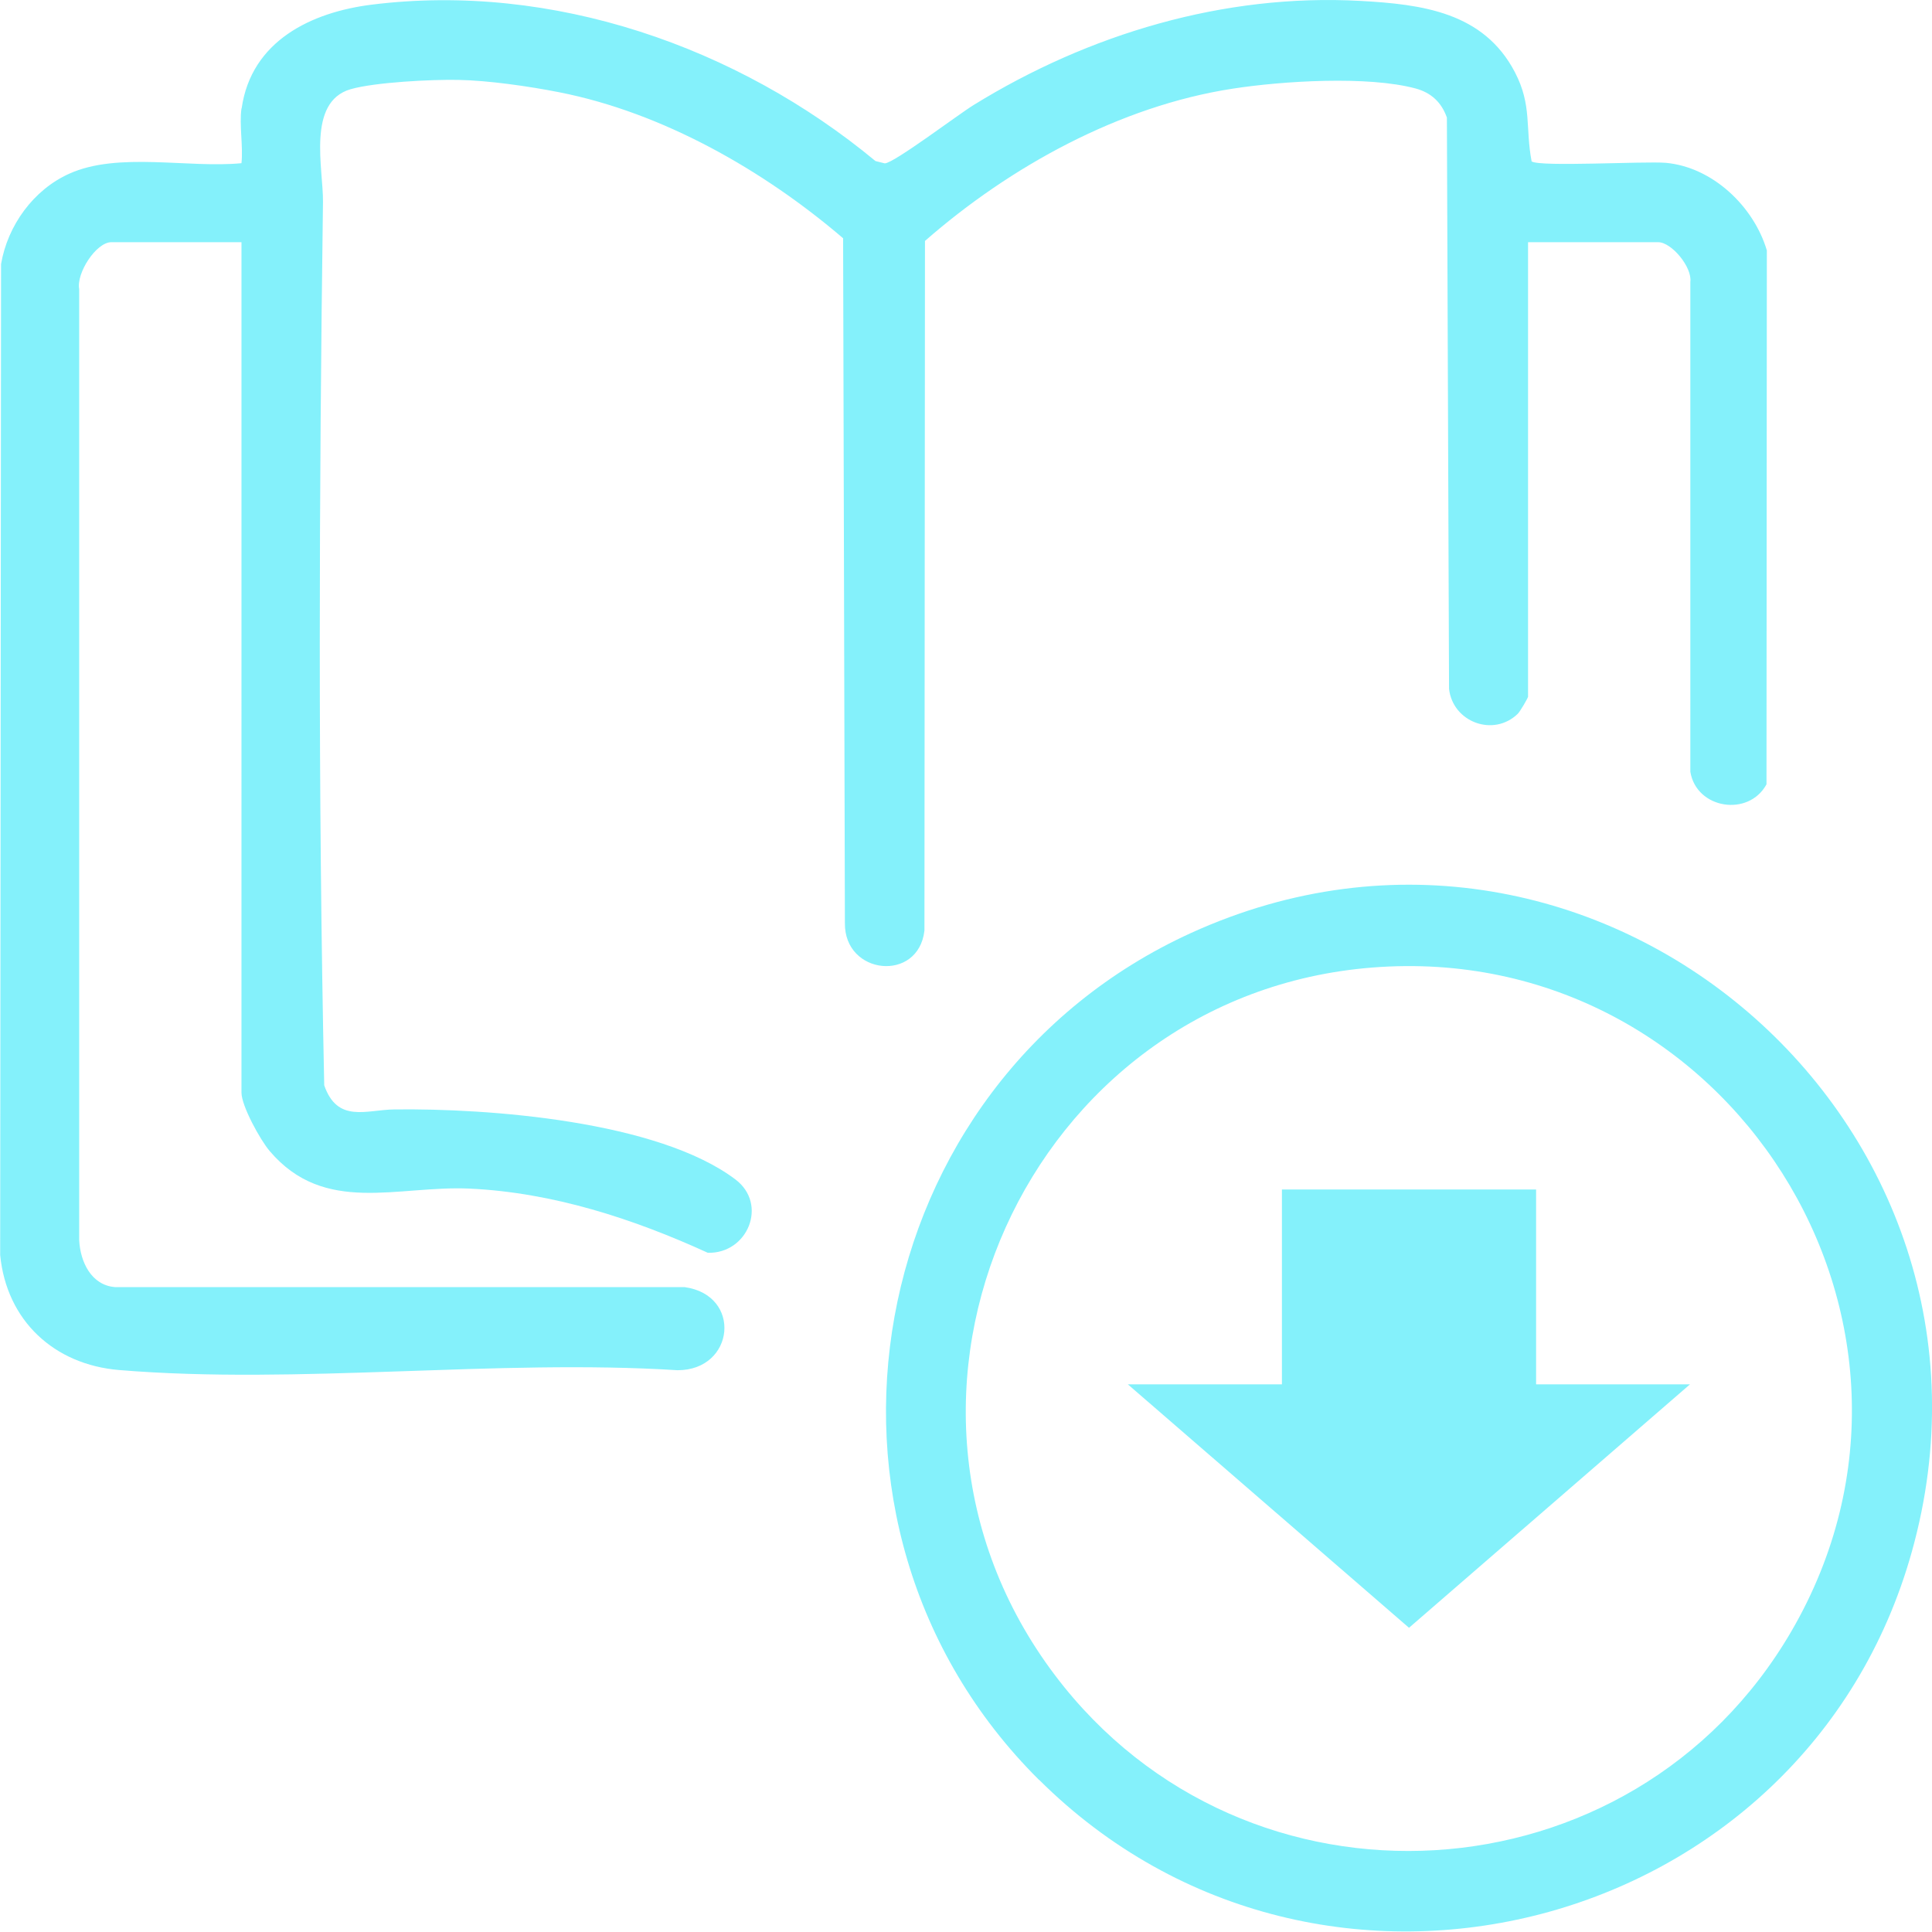
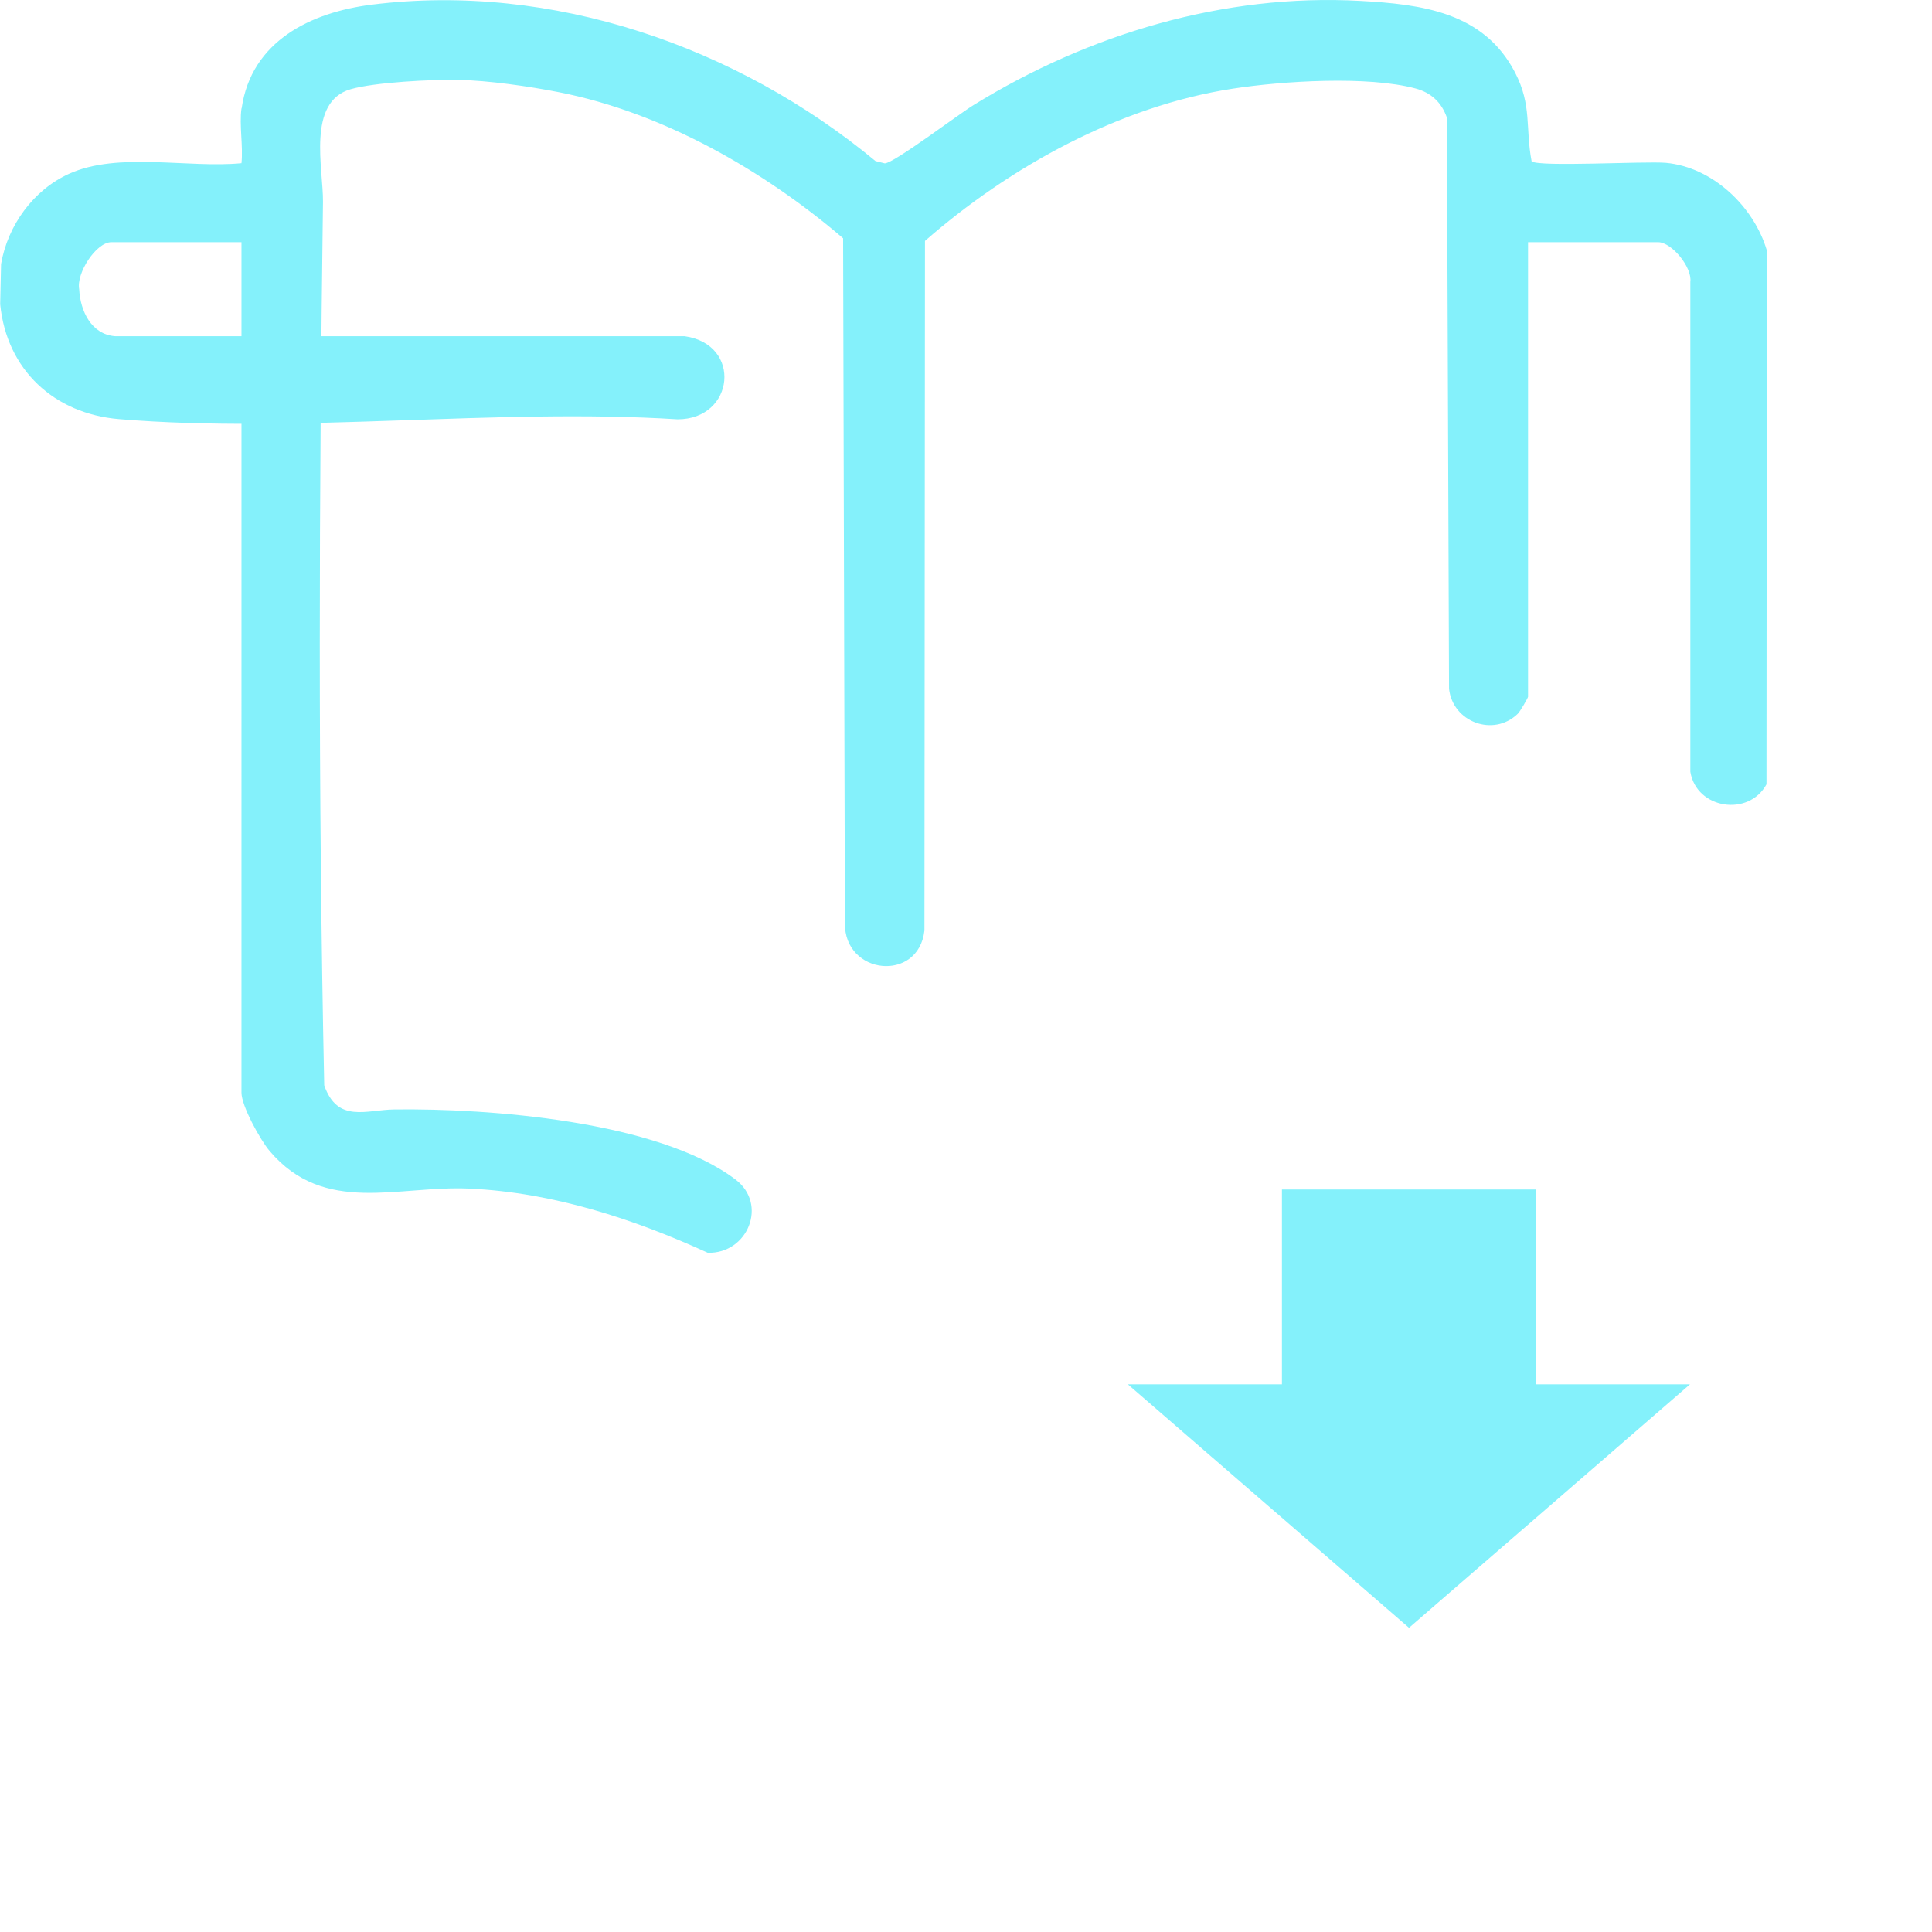
<svg xmlns="http://www.w3.org/2000/svg" id="Livello_2" viewBox="0 0 108.09 108.07">
  <defs>
    <style>.cls-1{fill:#84f1fb;}</style>
  </defs>
  <g id="Livello_1-2">
    <g id="cg7gK9">
-       <path class="cls-1" d="M13.52,6.06c.54-3.78,3.91-5.38,7.28-5.8,10.11-1.26,20.46,2.35,28.18,8.75l.52.13c.5,0,4.13-2.75,4.98-3.27C60.9,1.91,68.47-.37,76.1.05c3.46.19,6.91.63,8.66,4,.96,1.85.57,3.09.93,4.98.46.32,6.32-.02,7.51.08,2.62.24,4.92,2.44,5.65,4.9l-.02,29.87c-1,1.84-3.92,1.38-4.26-.7V15.77c.11-.82-1.05-2.22-1.8-2.22h-7.28v25.43c0,.06-.45.84-.58.96-1.36,1.31-3.63.46-3.84-1.4l-.12-31.96c-.3-.85-.87-1.39-1.75-1.63-2.68-.72-7.46-.42-10.23.01-6.32.97-12.47,4.36-17.22,8.52l-.03,38.58c-.33,2.92-4.49,2.5-4.45-.42l-.1-38.31c-4.44-3.8-10.09-7.03-15.89-8.17-1.67-.33-3.96-.66-5.64-.69-1.48-.03-4.67.13-6.02.52-2.47.71-1.53,4.46-1.55,6.3-.22,16.44-.28,33.01.07,49.43.74,2.13,2.36,1.37,3.91,1.35,5.28-.07,14.76.64,19.1,3.92,1.83,1.39.68,4.16-1.55,4.1-4.18-1.91-8.67-3.37-13.31-3.59-4.05-.19-8.13,1.51-11.2-2.1-.53-.62-1.58-2.53-1.58-3.27V13.55h-7.28c-.85,0-1.97,1.73-1.8,2.63v53.2c.06,1.22.68,2.53,2.01,2.63h31.86c3.24.45,2.81,4.65-.39,4.65-10.12-.64-21.24.82-31.24-.01-3.64-.3-6.3-2.76-6.66-6.43L.06,14.77c.37-2.16,1.81-4.15,3.81-5.05,2.74-1.24,6.66-.3,9.64-.59.1-.96-.13-2.13,0-3.06Z" />
-       <path class="cls-1" d="M58.13,99.58c-14.45-14.37-9.94-38.97,8.5-47.38,22.69-10.34,47.04,10.66,40.33,34.62-5.97,21.34-33.06,28.44-48.83,12.75ZM76.79,54.13c-19.29,1.51-29.51,24.04-17.77,39.59,10.66,14.12,32.32,12.81,41.2-2.45,10.06-17.29-3.61-38.7-23.43-37.14Z" />
+       <path class="cls-1" d="M13.52,6.06c.54-3.78,3.91-5.38,7.28-5.8,10.11-1.26,20.46,2.35,28.18,8.75l.52.13c.5,0,4.13-2.75,4.98-3.27C60.9,1.91,68.47-.37,76.1.05c3.46.19,6.91.63,8.66,4,.96,1.85.57,3.09.93,4.98.46.32,6.32-.02,7.51.08,2.62.24,4.92,2.44,5.65,4.9l-.02,29.87c-1,1.84-3.92,1.38-4.26-.7V15.77c.11-.82-1.05-2.22-1.8-2.22h-7.28v25.43c0,.06-.45.84-.58.96-1.36,1.31-3.63.46-3.84-1.4l-.12-31.96c-.3-.85-.87-1.39-1.75-1.63-2.68-.72-7.46-.42-10.23.01-6.32.97-12.47,4.36-17.22,8.52l-.03,38.58c-.33,2.92-4.49,2.5-4.45-.42l-.1-38.31c-4.44-3.8-10.09-7.03-15.89-8.17-1.67-.33-3.96-.66-5.64-.69-1.48-.03-4.67.13-6.02.52-2.47.71-1.53,4.46-1.55,6.3-.22,16.44-.28,33.01.07,49.43.74,2.13,2.36,1.37,3.91,1.35,5.28-.07,14.76.64,19.1,3.92,1.83,1.39.68,4.16-1.55,4.1-4.18-1.91-8.67-3.37-13.31-3.59-4.05-.19-8.13,1.51-11.2-2.1-.53-.62-1.58-2.53-1.58-3.27V13.55h-7.28c-.85,0-1.97,1.73-1.8,2.63c.06,1.22.68,2.53,2.01,2.63h31.86c3.24.45,2.81,4.65-.39,4.65-10.12-.64-21.24.82-31.24-.01-3.64-.3-6.3-2.76-6.66-6.43L.06,14.77c.37-2.16,1.81-4.15,3.81-5.05,2.74-1.24,6.66-.3,9.64-.59.1-.96-.13-2.13,0-3.06Z" />
    </g>
    <polygon class="cls-1" points="63.1 77.45 78.83 91.07 94.55 77.45 85.94 77.45 85.94 66.55 71.72 66.55 71.72 77.45 63.1 77.45" />
  </g>
</svg>